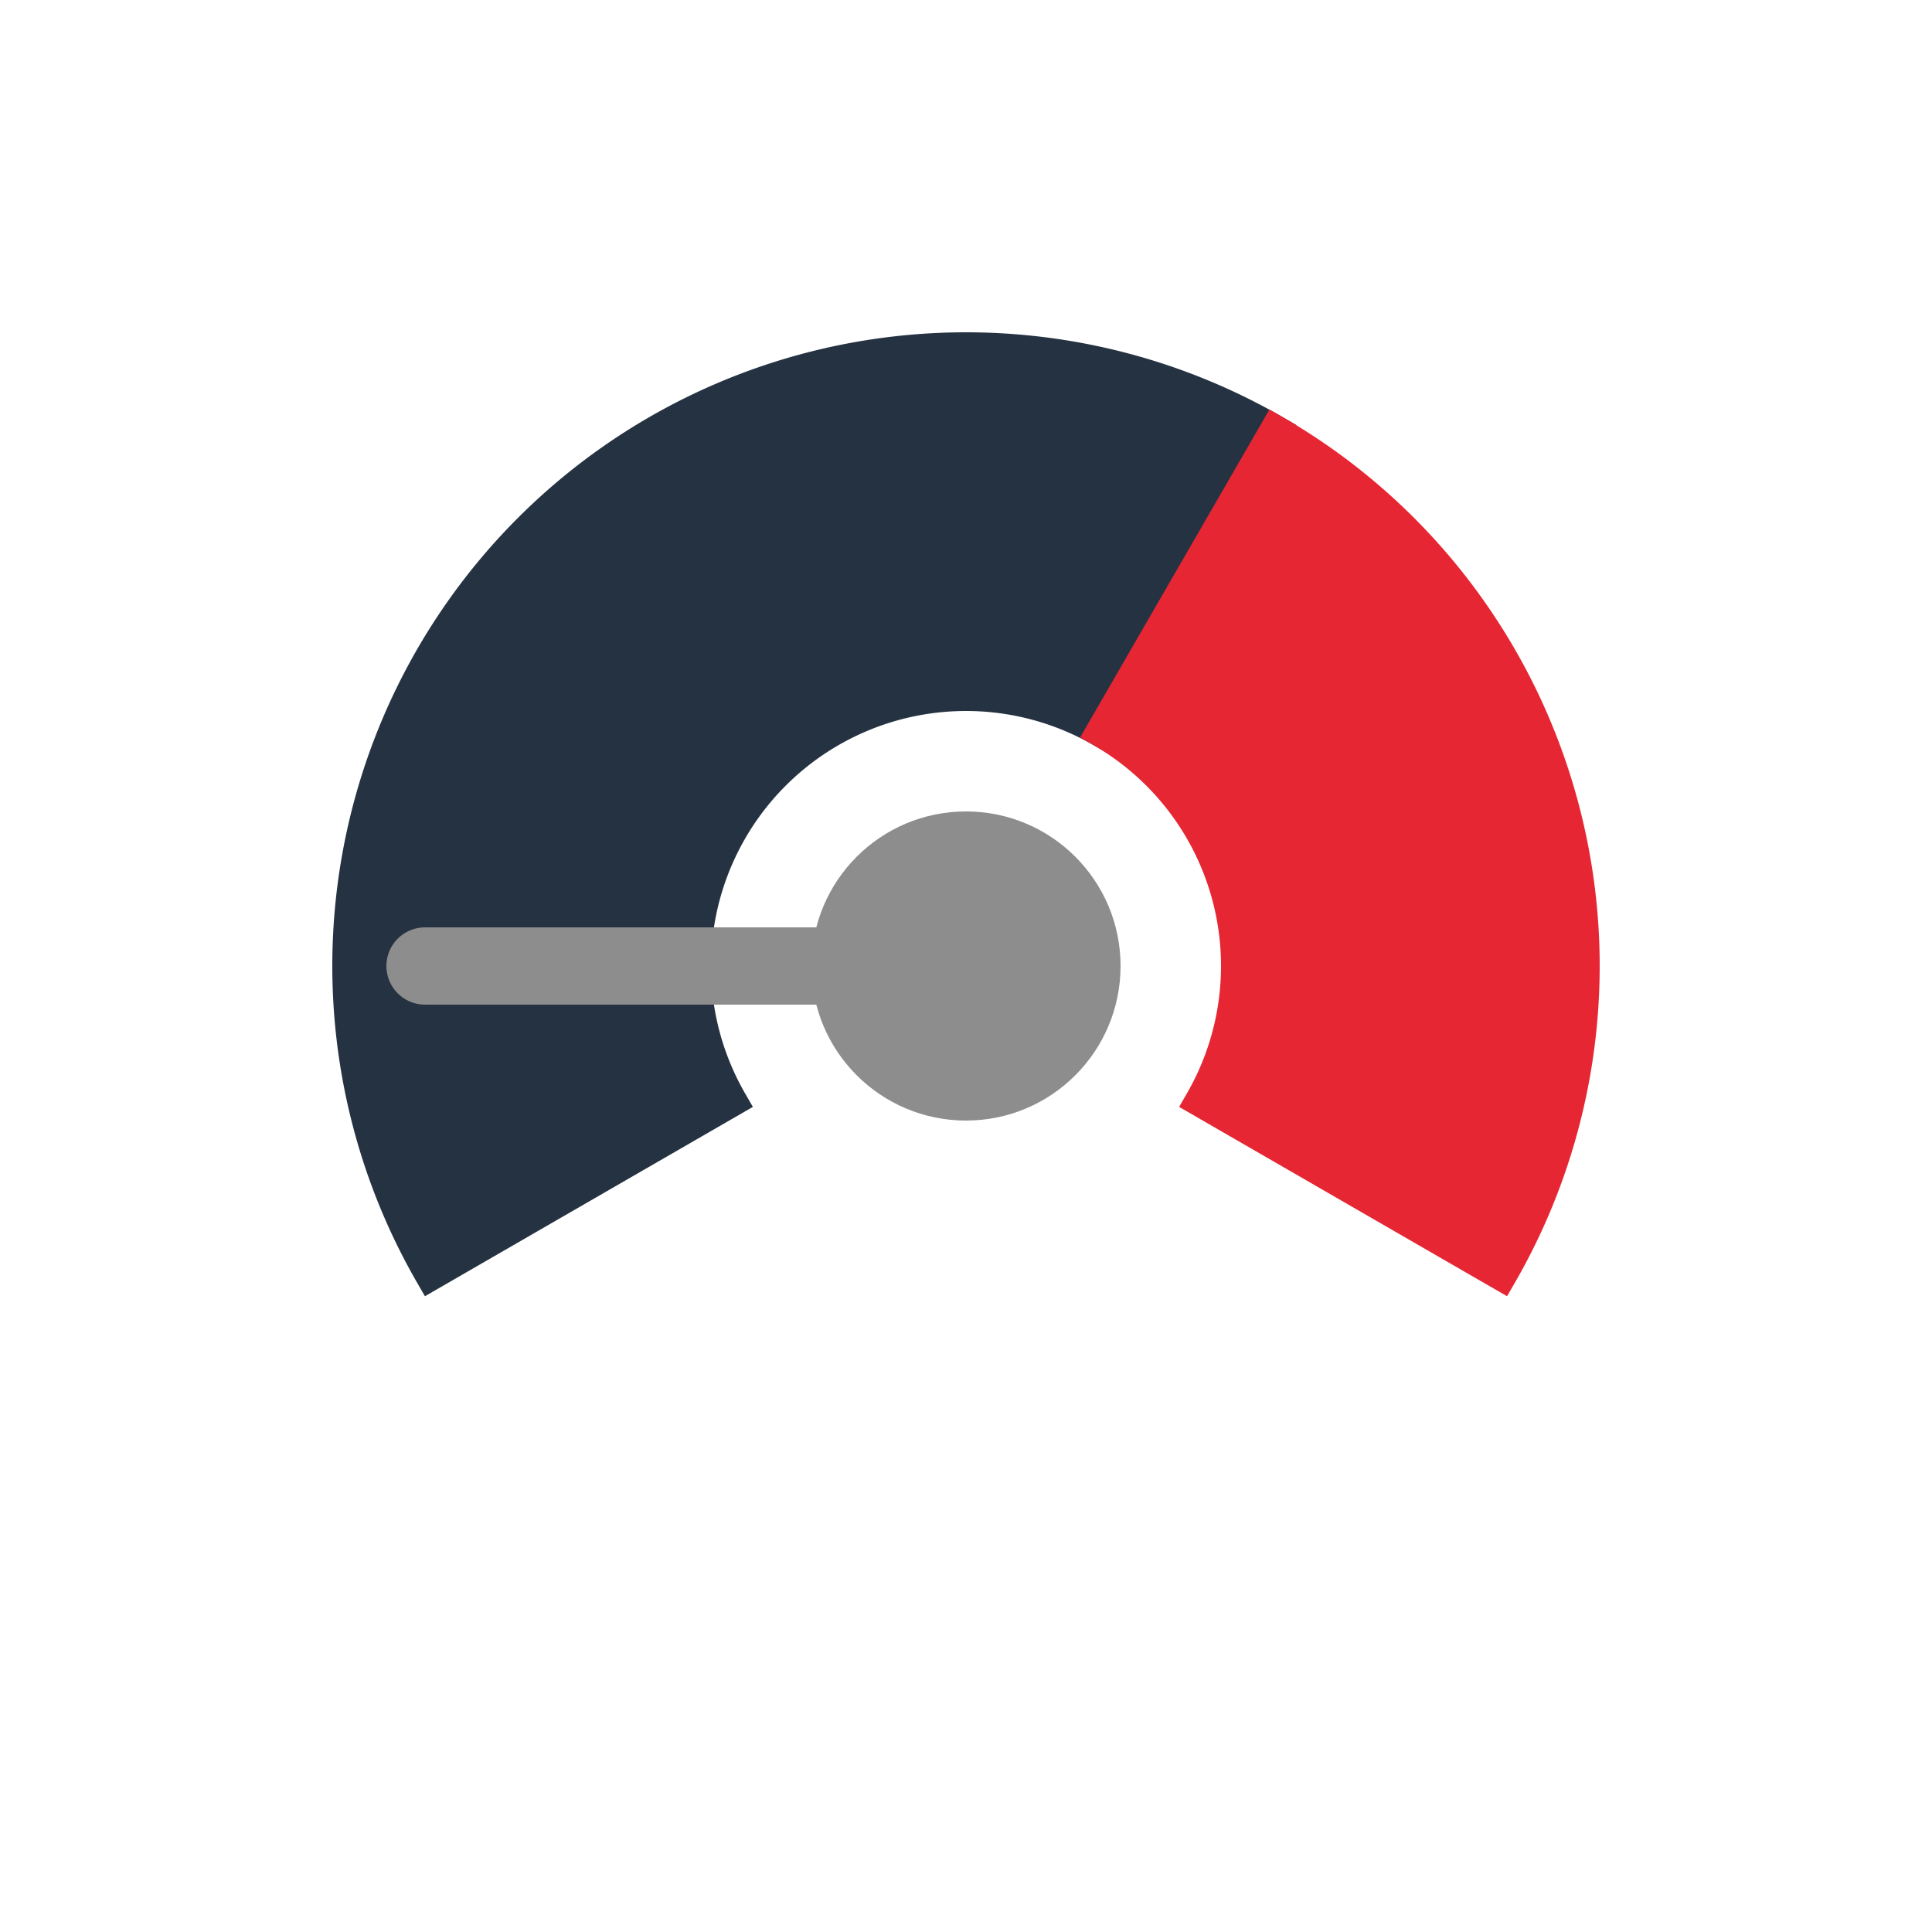
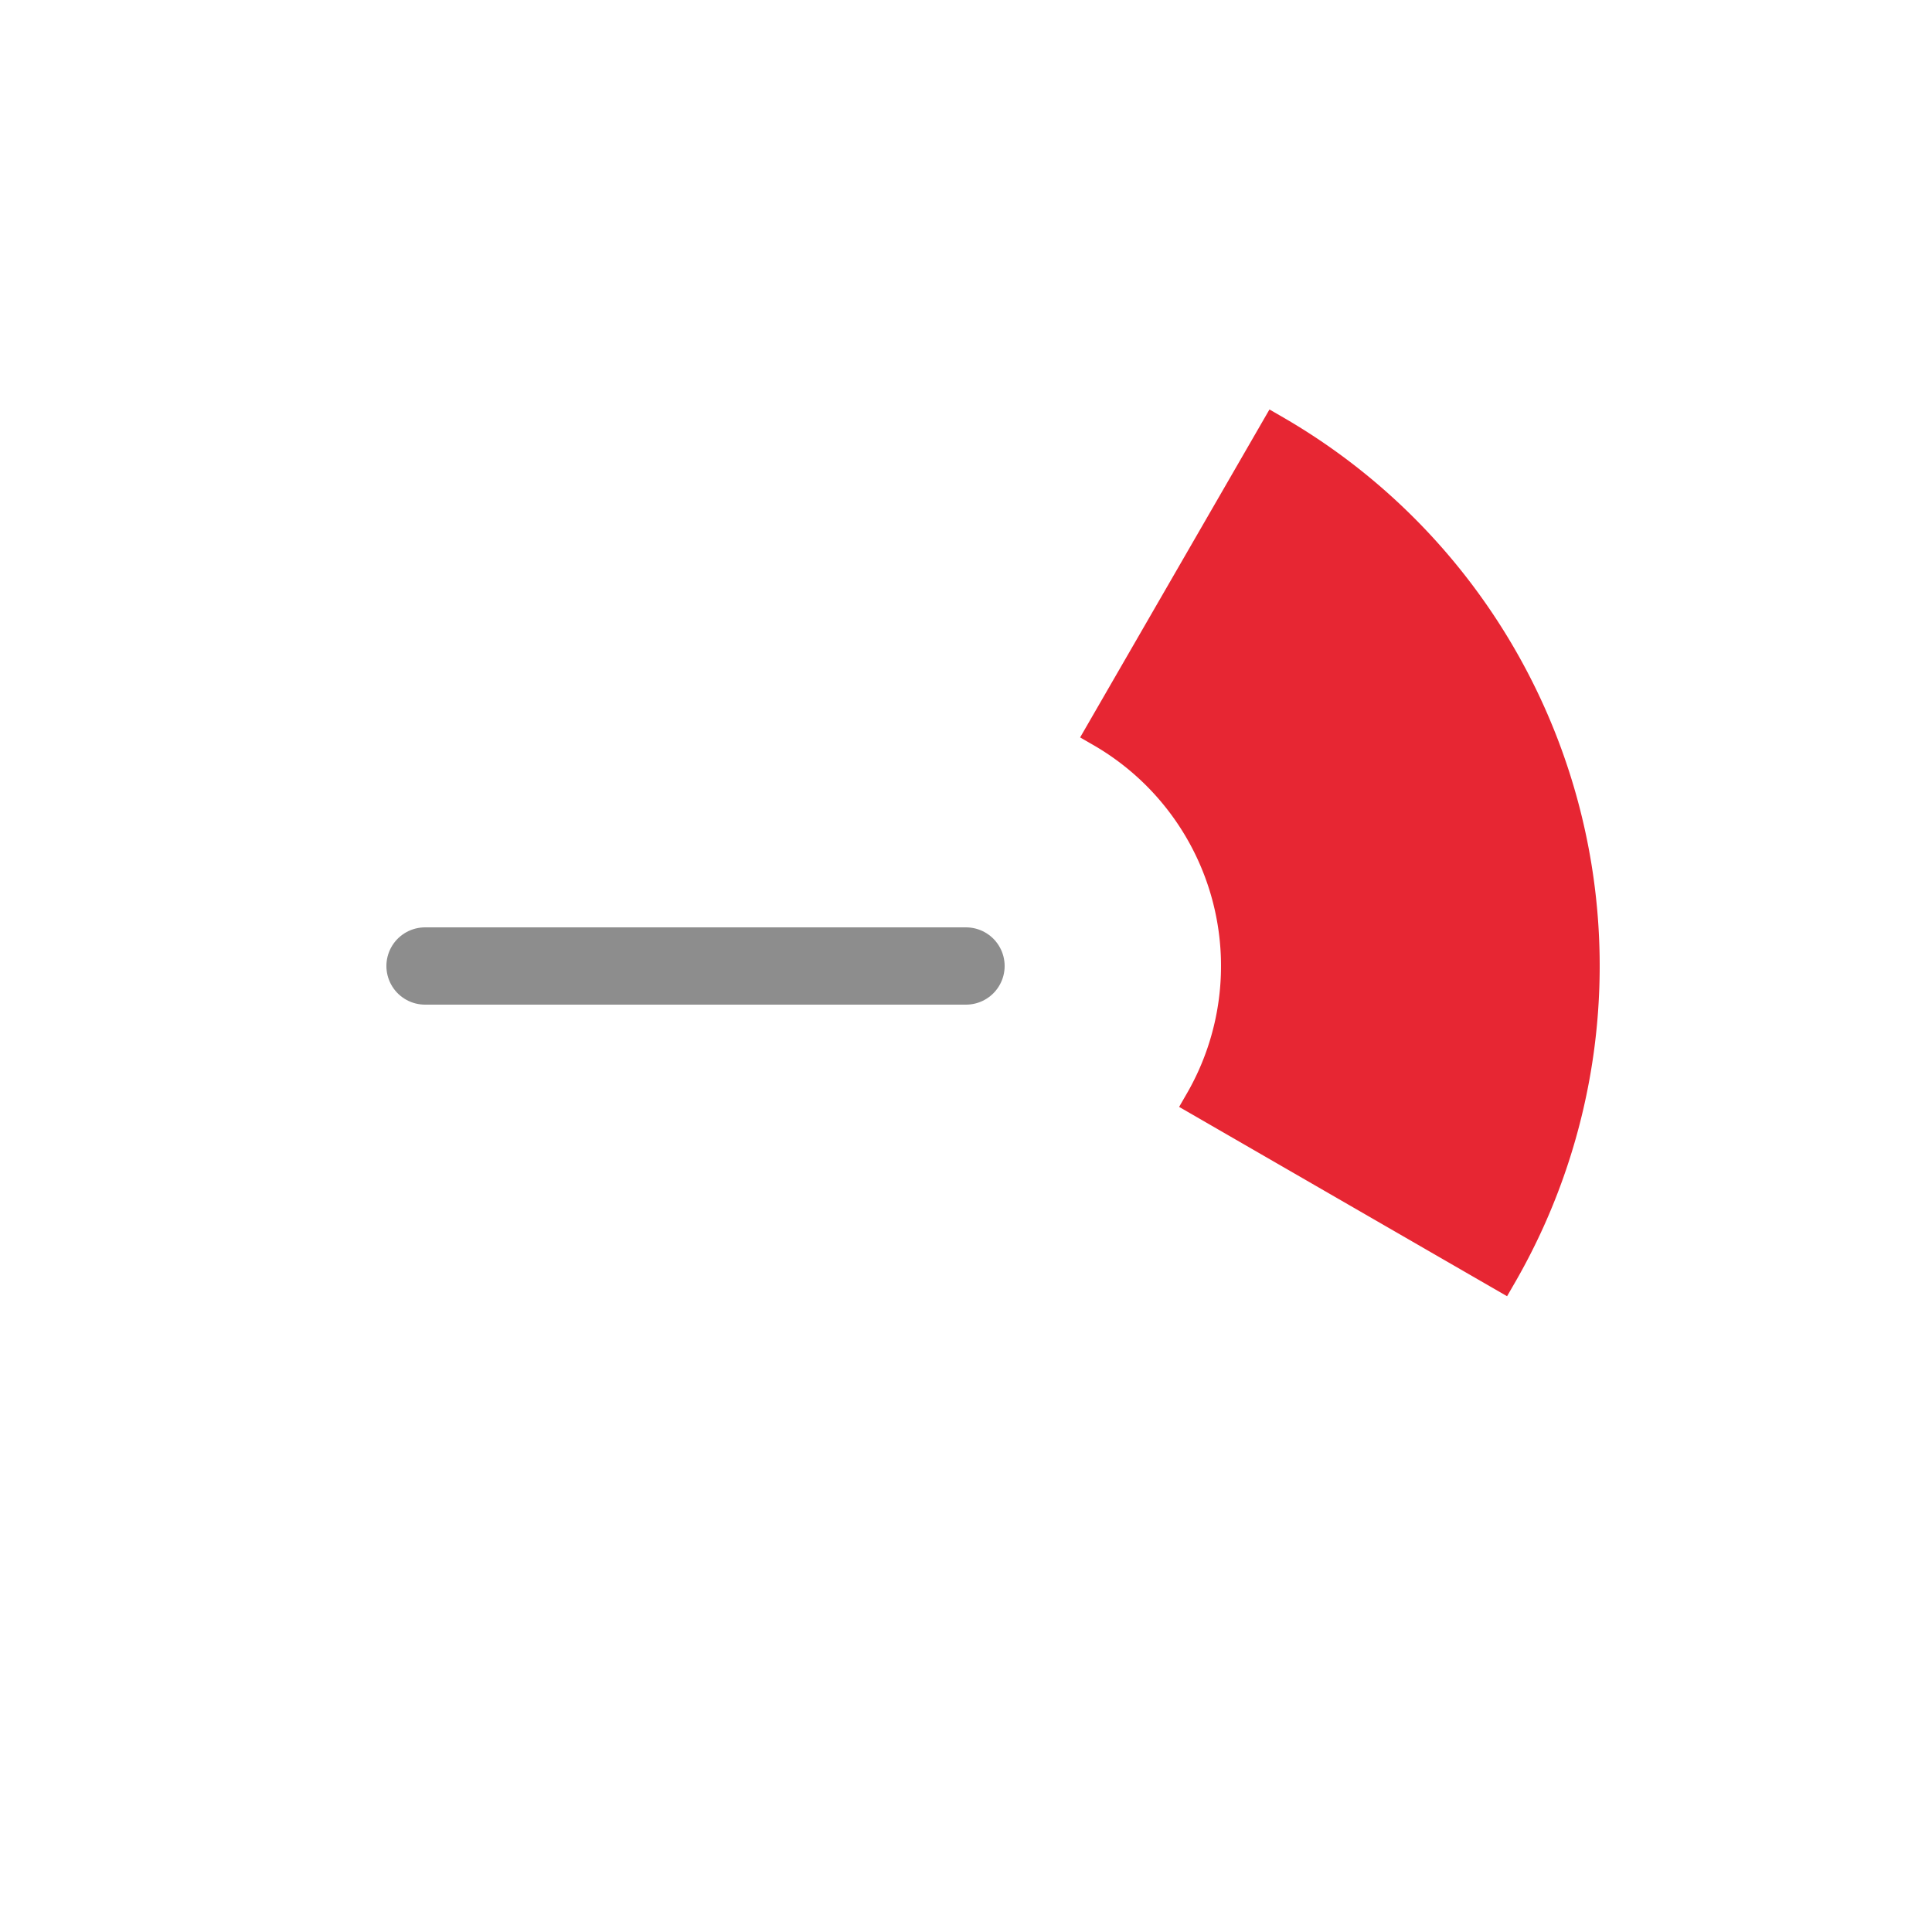
<svg xmlns="http://www.w3.org/2000/svg" style="margin: auto; background: rgb(255, 255, 255); display: block; shape-rendering: auto;" width="154px" height="154px" viewBox="0 0 100 100" preserveAspectRatio="xMidYMid">
  <g transform="translate(50 50)">
    <g transform="scale(0.8)">
      <g transform="translate(-50 -50)">
-         <path fill="#253241" d="M15.359 70 A40 40 0 0 1 70 15.359 L58.75 34.845 A17.5 17.5 0 0 0 34.845 58.75 Z" stroke="#253241" stroke-width="2" />
        <path fill="#e72633" d="M84.641 70 A40 40 0 0 0 70 15.359 L58.75 34.845 A17.5 17.5 0 0 1 65.155 58.75 Z" stroke="#e72633" stroke-width="2" />
-         <circle cx="50" cy="50" r="10" fill="#8d8d8d" />
        <line x1="50" y1="50" x2="15" y2="50" stroke-linecap="round" stroke="#8d8d8d" stroke-width="5">
          <animateTransform attributeName="transform" type="rotate" repeatCount="indefinite" dur="1s" keyTimes="0;0.10;0.25;0.5;0.60;0.75;1" values="40 50 50; 50 50 50; 40 50 50; 140 50 50; 130 50 50; 140 50 50; 40 50 50" />
        </line>
      </g>
    </g>
  </g>
</svg>